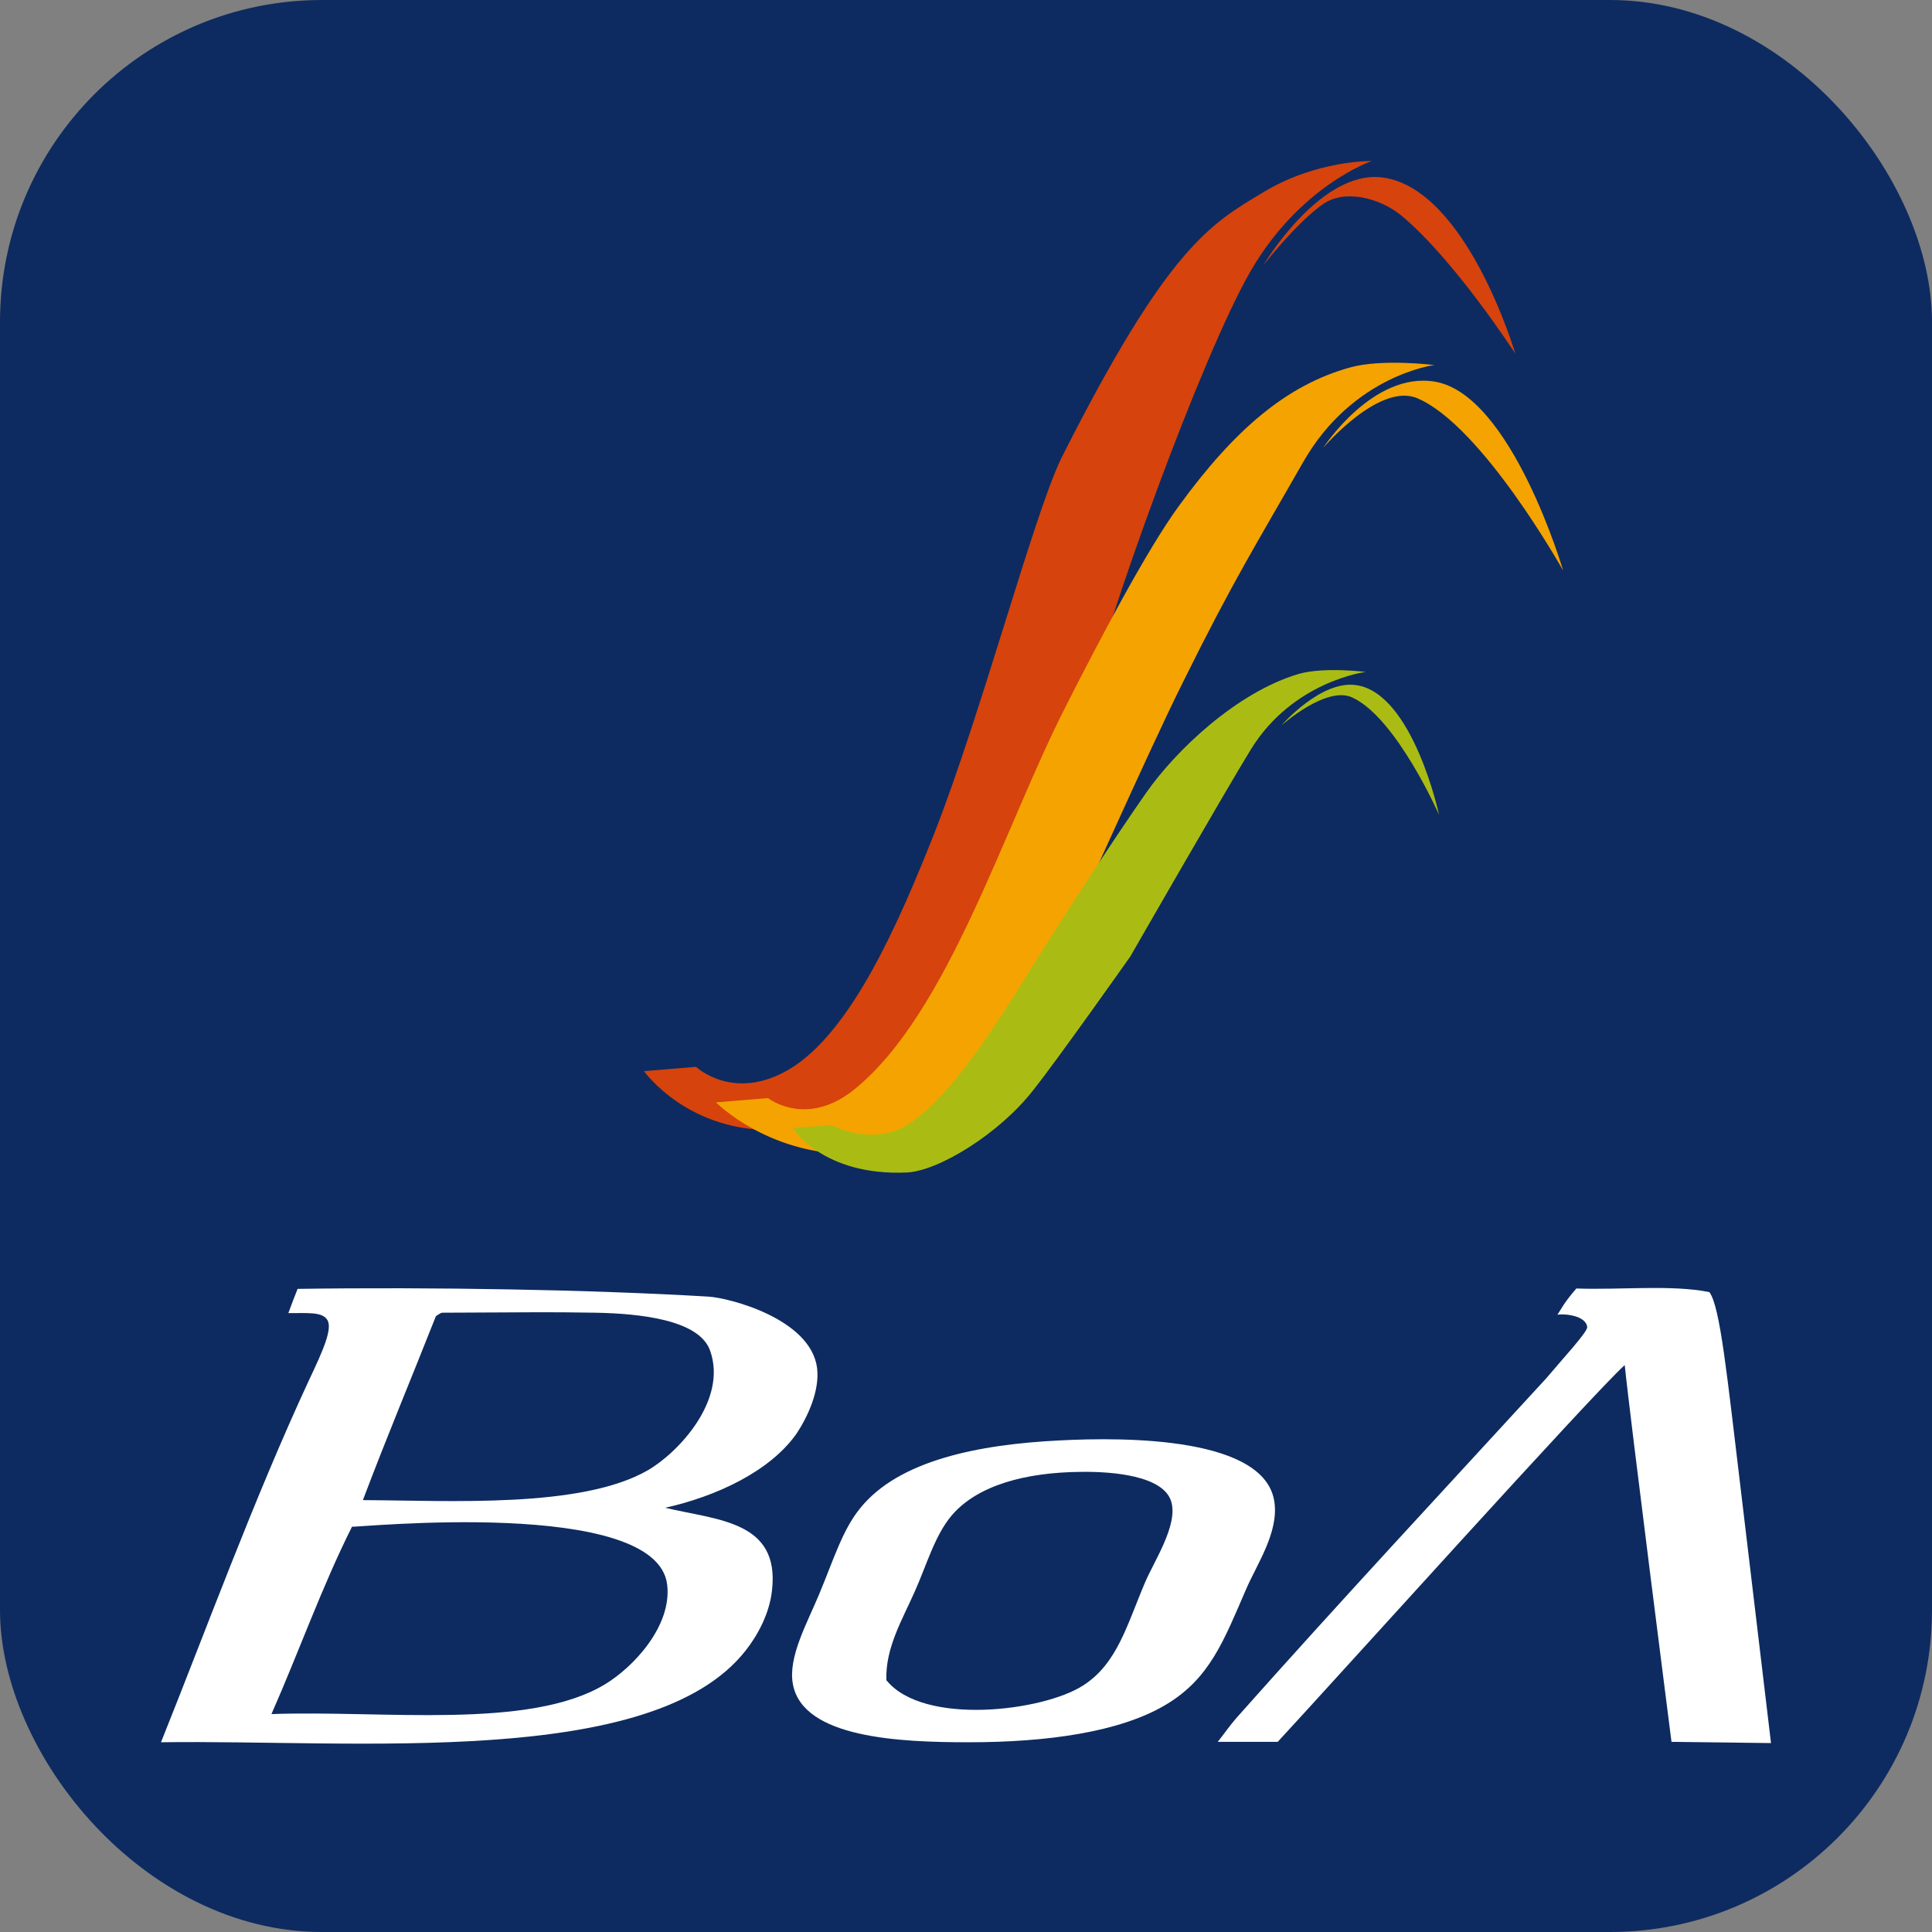
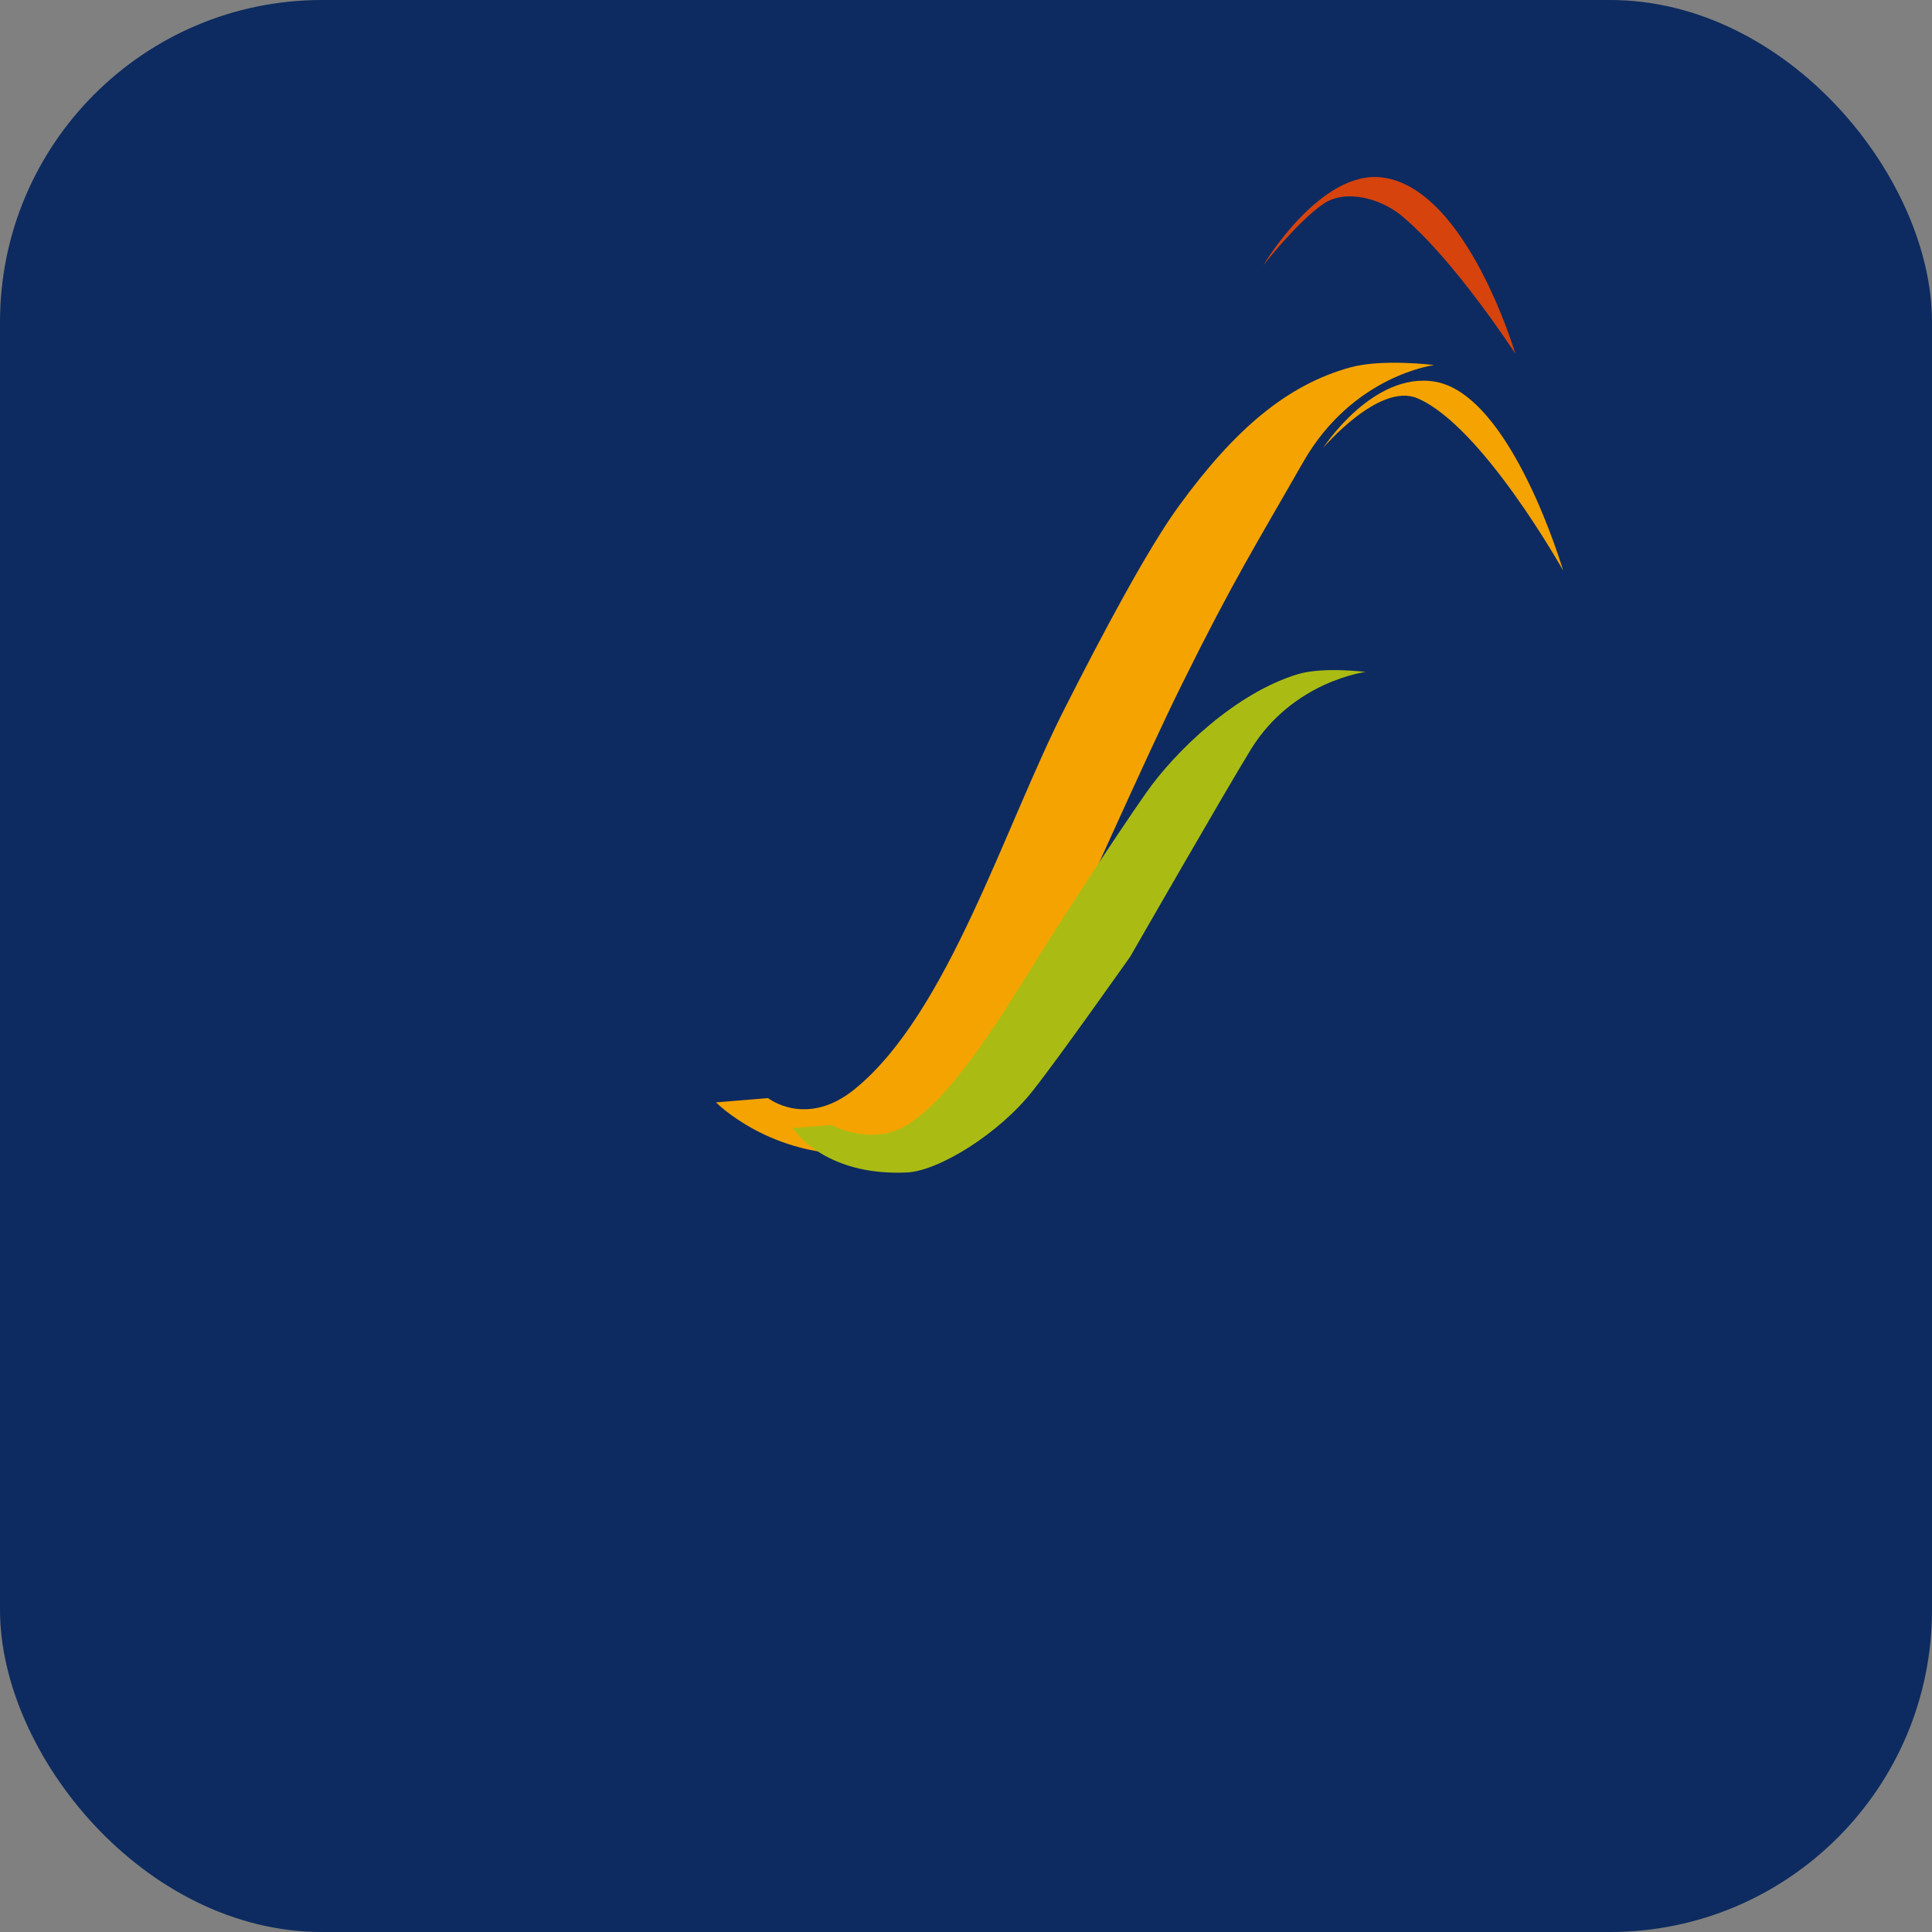
<svg xmlns="http://www.w3.org/2000/svg" width="24" height="24" viewBox="0 0 24 24" fill="none">
  <rect x="0" y="0" width="24" height="24" fill="#808080" stroke="none" />
  <rect width="24" height="24" rx="4" fill="#0D2B60" />
-   <path d="M17.041 2C17.041 2 16.141 2.306 15.524 3.388C14.935 4.418 13.747 7.659 13.418 9.041C13.188 10.018 12.382 11.188 12.159 11.635C11.118 13.694 10.076 14.018 9.682 14.035C8.553 14.088 8 13.306 8 13.306L8.647 13.253C8.647 13.253 9.112 13.694 9.806 13.282C10.582 12.818 11.171 11.447 11.606 10.353C12.2 8.835 12.829 6.441 13.177 5.706C14.512 3.053 15.047 2.777 15.694 2.388C16.353 1.988 17.041 2 17.041 2Z" fill="#D6430D" />
  <path d="M16.436 2.535C16.112 2.759 15.694 3.294 15.694 3.294C15.694 3.294 16.406 2.094 17.183 2.206C18.224 2.353 18.824 4.394 18.824 4.394C18.824 4.394 18.059 3.212 17.4 2.671C17.136 2.459 16.706 2.347 16.436 2.535Z" fill="#D6430D" />
  <path d="M17.818 4.535C17.818 4.535 16.806 4.659 16.188 5.741C15.6 6.771 15.323 7.206 14.694 8.477C14.247 9.371 13.276 11.576 13.053 12.024C12.012 14.082 11.1 14.318 10.706 14.335C9.576 14.388 8.894 13.694 8.894 13.694L9.541 13.641C9.541 13.641 10.018 14.018 10.618 13.529C11.782 12.582 12.476 10.265 13.241 8.771C13.665 7.935 14.247 6.829 14.647 6.282C15.341 5.329 15.988 4.782 16.77 4.565C17.171 4.453 17.818 4.535 17.818 4.535Z" fill="#F5A300" />
  <path d="M16.436 5.565C16.436 5.565 17.053 4.612 17.824 4.741C18.777 4.9 19.418 7.088 19.418 7.088C19.418 7.088 18.412 5.288 17.606 4.947C17.13 4.747 16.436 5.565 16.436 5.565Z" fill="#F5A300" />
  <path d="M16.965 8.347C16.965 8.347 16.065 8.459 15.541 9.306C15.229 9.812 14.041 11.882 14.041 11.882C14.041 11.882 13.153 13.141 12.841 13.535C12.418 14.082 11.659 14.547 11.265 14.565C10.218 14.612 9.847 14.012 9.847 14.012L10.329 13.976C10.329 13.976 10.8 14.229 11.224 14C11.841 13.665 12.559 12.424 12.924 11.847C13.241 11.341 13.847 10.406 14.235 9.853C14.6 9.329 15.359 8.6 16.135 8.371C16.453 8.282 16.965 8.347 16.965 8.347Z" fill="#AABC14" />
-   <path d="M15.918 9.012C15.918 9.012 16.412 8.441 16.853 8.512C17.553 8.618 17.877 10.123 17.877 10.123C17.877 10.123 17.347 8.918 16.8 8.665C16.477 8.512 15.918 9.012 15.918 9.012Z" fill="#AABC14" />
-   <path d="M22 21.653C22 21.653 21.685 19.01 21.63 18.549C21.454 17.088 21.369 16.227 21.234 16.051C20.764 15.956 20.123 16.026 19.582 16.006C19.422 16.192 19.407 16.242 19.347 16.332C19.422 16.317 19.702 16.337 19.717 16.487C19.717 16.552 19.392 16.902 19.207 17.123C17.93 18.515 16.643 19.896 15.362 21.338C15.267 21.448 15.207 21.538 15.127 21.638C15.377 21.638 15.622 21.638 15.872 21.638C16.558 20.898 19.777 17.323 20.183 16.957C20.243 17.563 20.764 21.638 20.764 21.638L22 21.653Z" fill="white" />
-   <path d="M15.832 18.665C15.727 17.854 14.005 17.849 13.154 17.894C12.158 17.944 11.166 18.139 10.686 18.735C10.465 19.005 10.355 19.376 10.175 19.806C10.03 20.157 9.785 20.587 9.85 20.923C9.975 21.593 11.181 21.643 12.037 21.643C13.004 21.643 13.91 21.518 14.48 21.178C15.031 20.852 15.206 20.372 15.482 19.736C15.617 19.426 15.882 19.04 15.832 18.665ZM14.225 19.656C14 20.182 13.88 20.667 13.454 20.938C12.959 21.258 11.472 21.443 11.011 20.872C10.996 20.472 11.211 20.116 11.361 19.776C11.512 19.441 11.612 19.07 11.827 18.82C12.148 18.449 12.743 18.289 13.434 18.284C13.815 18.279 14.455 18.329 14.55 18.655C14.636 18.945 14.335 19.396 14.225 19.656Z" fill="white" />
-   <path d="M10.15 16.993C10.07 16.382 9.059 16.122 8.799 16.107C7.362 16.021 5.354 15.986 3.697 16.011C3.647 16.137 3.637 16.162 3.582 16.312C3.837 16.312 3.998 16.297 4.063 16.392C4.138 16.497 4.013 16.777 3.837 17.148C3.156 18.615 2.556 20.257 2 21.643C4.423 21.608 8.108 21.979 9.264 20.502C9.414 20.312 9.56 20.041 9.59 19.756C9.69 18.89 8.909 18.885 8.263 18.73C8.894 18.59 9.565 18.279 9.895 17.809C10.035 17.598 10.185 17.273 10.15 16.993ZM8.288 19.686C8.348 20.197 7.872 20.707 7.517 20.922C6.576 21.493 4.758 21.243 3.372 21.293C3.712 20.522 4.003 19.701 4.373 18.965C4.408 18.98 8.158 18.59 8.288 19.686ZM8.048 18.264C7.222 18.74 5.59 18.64 4.508 18.635C4.799 17.864 5.114 17.113 5.414 16.352C5.439 16.332 5.464 16.317 5.489 16.307C6.736 16.302 6.751 16.297 7.397 16.307C7.942 16.317 8.678 16.392 8.819 16.772C9.044 17.388 8.428 18.044 8.048 18.264Z" fill="white" />
</svg>